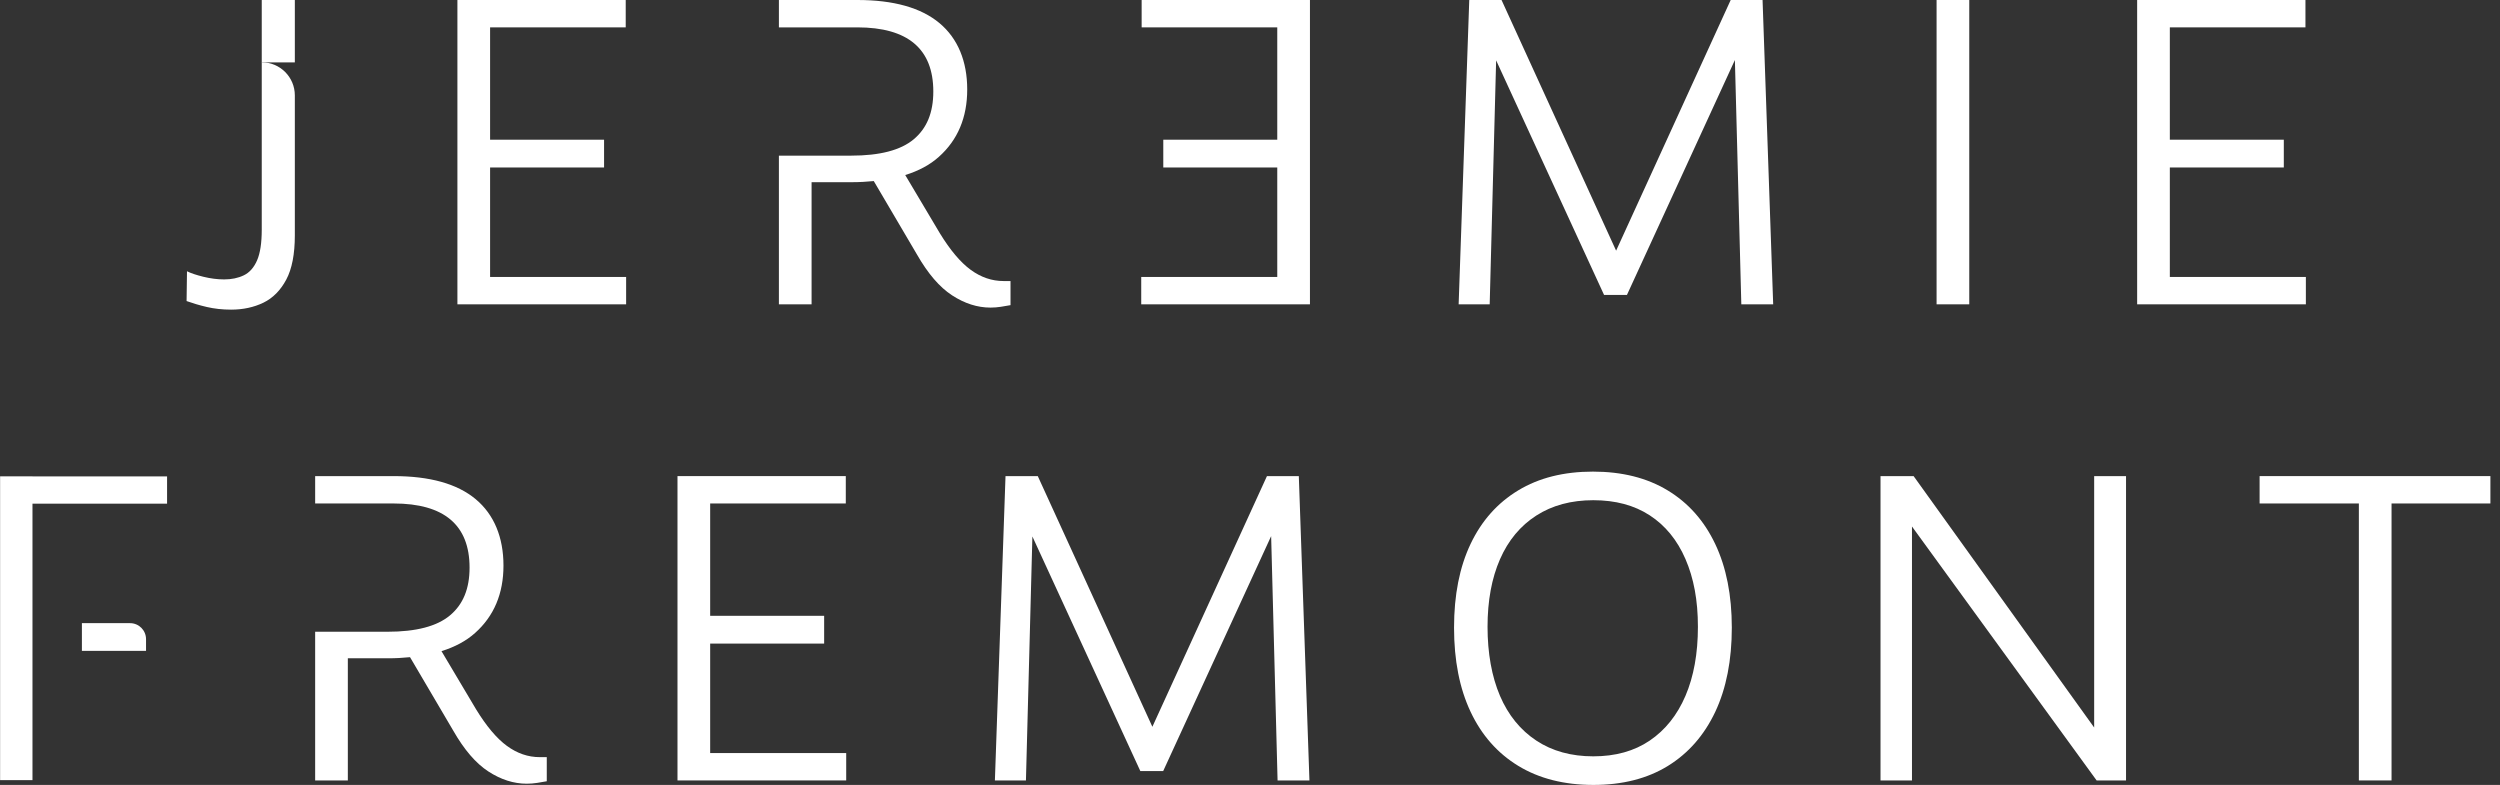
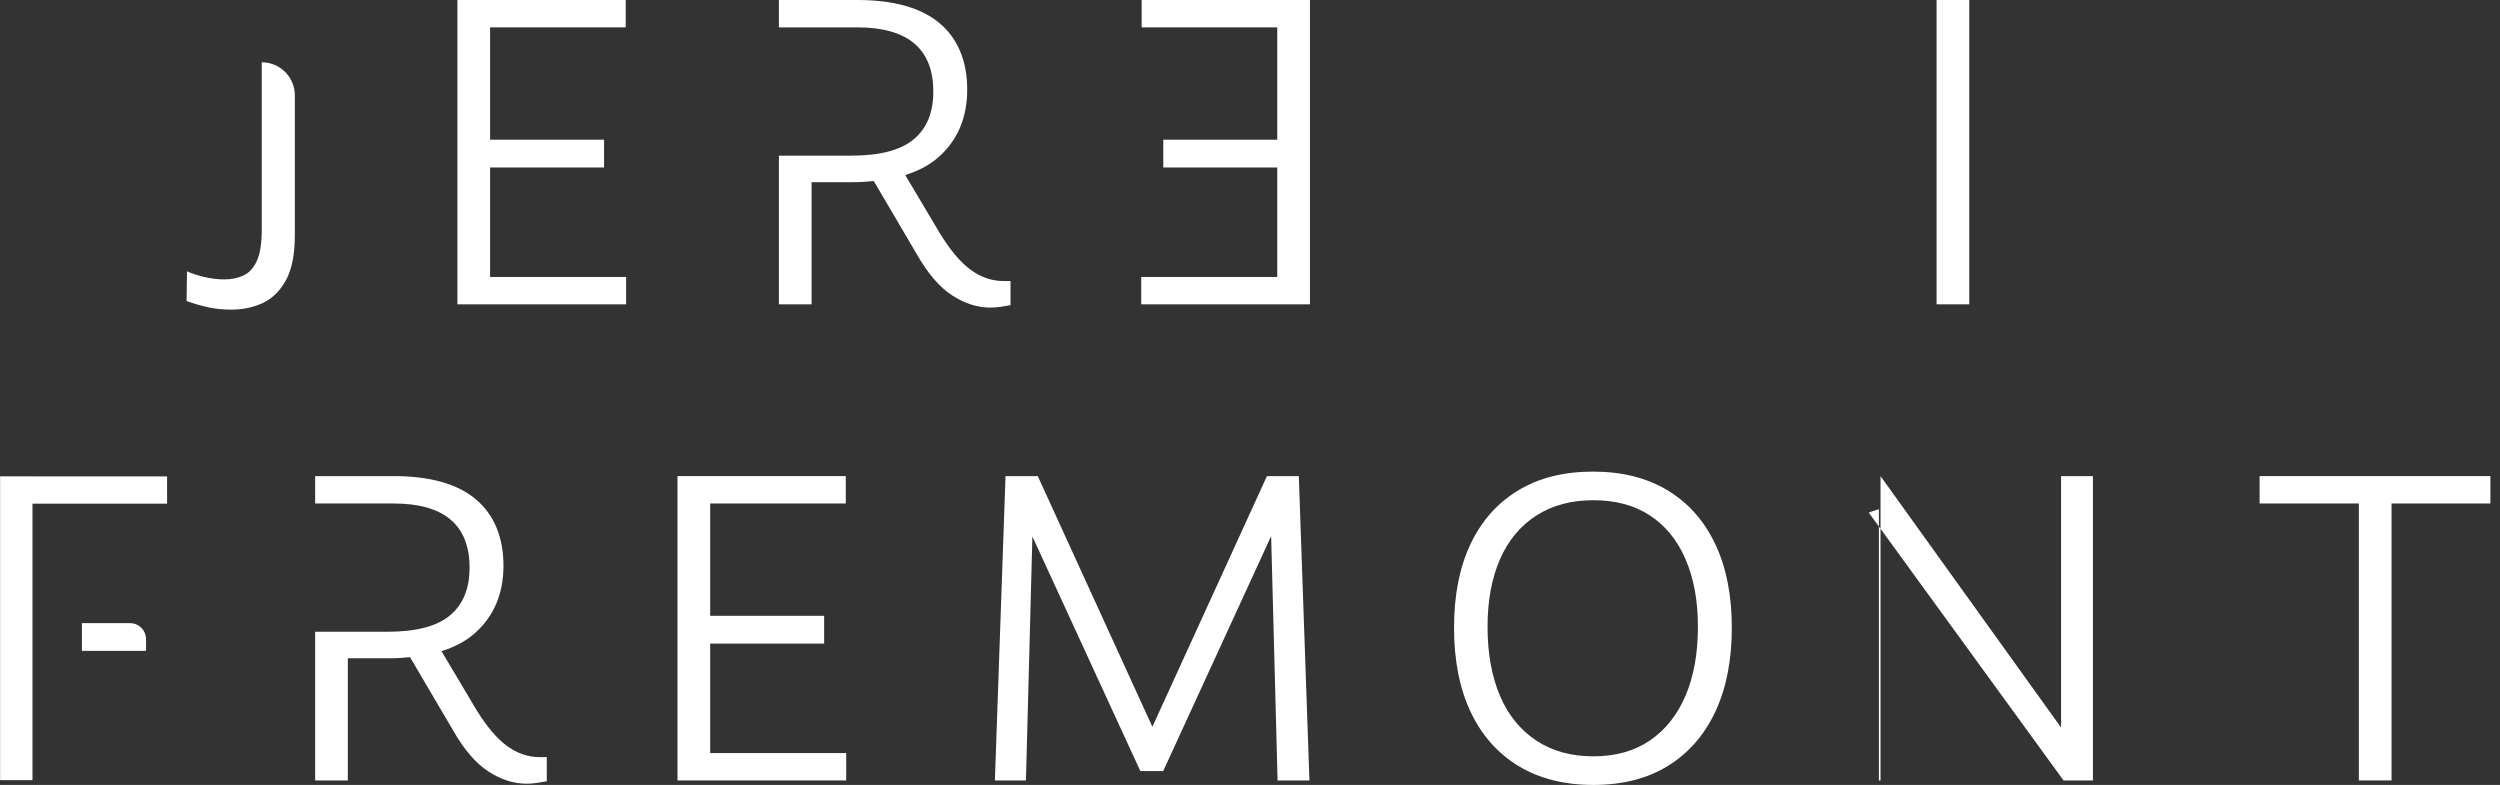
<svg xmlns="http://www.w3.org/2000/svg" id="Calque_11" data-name="Calque 11" viewBox="0 0 244.8 76.86">
  <rect x="0" y="0" width="244.8" height="76.86" fill="#333333" stroke="none" />
  <defs>
    <style>
      .cls-1 {
        fill: #fff;
        stroke-width: 0px;
      }
    </style>
  </defs>
  <path class="cls-1" d="m47.99,29.8h-3.2V0h3.2v29.8ZM61.27,2.68h-15.72V0h15.72v2.68Zm.04,27.12h-15.68v-2.68h15.68v2.68Zm-2.16-13.4h-13.36v-2.72h13.36v2.72Z" />
  <path class="cls-1" d="m125.07,0h3.2v29.8h-3.2V0Zm-13.28,0h15.72v2.68h-15.72V0Zm-.04,27.12h15.68v2.68h-15.68v-2.68Zm2.16-13.44h13.36v2.72h-13.36v-2.72Z" />
-   <path class="cls-1" d="m159.31,28.88h-2.24l-12-26.08,1.52-.24-.72,27.24h-3.04L143.87,0h3.16l12.36,27.04h-2.28L169.47,0h3.12l1.04,29.8h-3.12l-.72-27.36,1.56.24-12.04,26.2Z" />
  <path class="cls-1" d="m192.83,29.8h-3.2V0h3.2v29.8Z" />
-   <path class="cls-1" d="m212.47,29.8h-3.2V0h3.2v29.8Zm13.28-27.12h-15.72V0h15.72v2.68Zm.04,27.12h-15.68v-2.68h15.68v2.68Zm-2.16-13.4h-13.36v-2.72h13.36v2.72Z" />
  <path class="cls-1" d="m69.54,76.42h-3.2v-29.8h3.2v29.8Zm13.28-27.12h-15.72v-2.68h15.72v2.68Zm.04,27.12h-15.68v-2.68h15.68v2.68Zm-2.16-13.4h-13.36v-2.72h13.36v2.72Z" />
  <path class="cls-1" d="m113.9,75.5h-2.24l-12-26.08,1.52-.24-.72,27.24h-3.04l1.04-29.8h3.16l12.36,27.04h-2.28l12.36-27.04h3.12l1.04,29.8h-3.12l-.72-27.36,1.56.24-12.04,26.2Z" />
  <path class="cls-1" d="m156.02,76.86c-2.85,0-5.3-.62-7.34-1.86s-3.6-3.01-4.68-5.3c-1.08-2.29-1.62-5.04-1.62-8.24s.54-5.93,1.62-8.2c1.08-2.27,2.63-4.01,4.66-5.24,2.03-1.23,4.47-1.84,7.32-1.84s5.29.61,7.32,1.84c2.03,1.23,3.58,2.98,4.66,5.26,1.08,2.28,1.62,5.01,1.62,8.18s-.54,5.95-1.62,8.24c-1.08,2.29-2.63,4.06-4.64,5.3s-4.45,1.86-7.3,1.86Zm0-2.8c2.16,0,4-.51,5.52-1.54,1.52-1.03,2.69-2.49,3.5-4.38.81-1.89,1.22-4.15,1.22-6.76s-.41-4.77-1.22-6.64-1.98-3.29-3.5-4.28c-1.52-.99-3.36-1.48-5.52-1.48s-4.02.5-5.58,1.5c-1.56,1-2.75,2.43-3.56,4.28-.81,1.85-1.22,4.06-1.22,6.62s.41,4.87,1.22,6.76c.81,1.89,2,3.35,3.56,4.38,1.56,1.03,3.42,1.54,5.58,1.54Z" />
-   <path class="cls-1" d="m187.22,76.42h-3.08v-29.8h3.24l18.96,26.4-1.28.16v-26.56h3.12v29.8h-2.88l-19.08-26.24,1-.32v26.56Z" />
+   <path class="cls-1" d="m187.22,76.42h-3.08v-29.8l18.96,26.4-1.28.16v-26.56h3.12v29.8h-2.88l-19.08-26.24,1-.32v26.56Z" />
  <path class="cls-1" d="m243.86,49.3h-22.6v-2.68h22.6v2.68Zm-9.68,27.12h-3.2v-29.8h3.2v29.8Z" />
  <path class="cls-1" d="m98.27,27.52c-1.15,0-2.22-.37-3.22-1.1s-2.01-1.93-3.02-3.58l-3.39-5.7c1.32-.41,2.42-1,3.29-1.78,1.85-1.65,2.78-3.85,2.78-6.6s-.91-4.99-2.72-6.5C90.18.75,87.49,0,83.95,0h-7.68v2.68h3.2s4.48,0,4.48,0c2.48,0,4.34.53,5.58,1.58,1.24,1.05,1.86,2.62,1.86,4.7s-.64,3.61-1.92,4.68c-1.28,1.07-3.32,1.6-6.12,1.6h-.87s-6.21,0-6.21,0v14.56h3.2v-11.96h3.92c.77,0,1.48-.04,2.17-.11l4.23,7.19c1.07,1.87,2.21,3.2,3.44,4s2.48,1.2,3.76,1.2c.35,0,.69-.03,1.02-.08.33-.05.65-.11.94-.16v-2.36h-.68Z" />
  <path class="cls-1" d="m52.86,74.14c-1.15,0-2.22-.37-3.22-1.1s-2.01-1.93-3.02-3.58l-3.39-5.7c1.32-.41,2.42-1,3.29-1.78,1.85-1.65,2.78-3.85,2.78-6.6s-.91-4.99-2.72-6.5c-1.81-1.51-4.49-2.26-8.04-2.26h-7.68v2.68h3.2s4.48,0,4.48,0c2.48,0,4.34.53,5.58,1.58,1.24,1.05,1.86,2.62,1.86,4.7s-.64,3.61-1.92,4.68c-1.28,1.07-3.32,1.6-6.12,1.6h-2.69s-4.39,0-4.39,0v14.56h3.2v-11.96h3.92c.77,0,1.48-.04,2.17-.11l4.23,7.19c1.07,1.87,2.21,3.2,3.44,4s2.48,1.2,3.76,1.2c.35,0,.69-.03,1.02-.08.33-.05.65-.11.94-.16v-2.36h-.68Z" />
  <g>
    <path class="cls-1" d="m22.63,30.32c-.85,0-1.65-.09-2.38-.26s-1.39-.37-1.98-.58l.04-2.92c.37.19.91.37,1.6.54.69.17,1.37.26,2.04.26.72,0,1.36-.13,1.92-.4.56-.27.99-.75,1.3-1.46.31-.71.46-1.71.46-3.02V6.1h0c1.79,0,3.24,1.45,3.24,3.24v13.7c0,1.84-.28,3.29-.84,4.34-.56,1.05-1.31,1.81-2.24,2.26s-1.99.68-3.16.68Z" />
-     <rect class="cls-1" x="25.63" y="0" width="3.24" height="6.11" />
  </g>
  <path class="cls-1" d="m3.19,76.39H.01v-29.75h3.17v29.75Zm13.17-27.07H.77v-2.67h15.59v2.67Zm-2.06,14.41h-6.28v-2.71h4.72c.86,0,1.56.7,1.56,1.57v1.14Z" />
</svg>